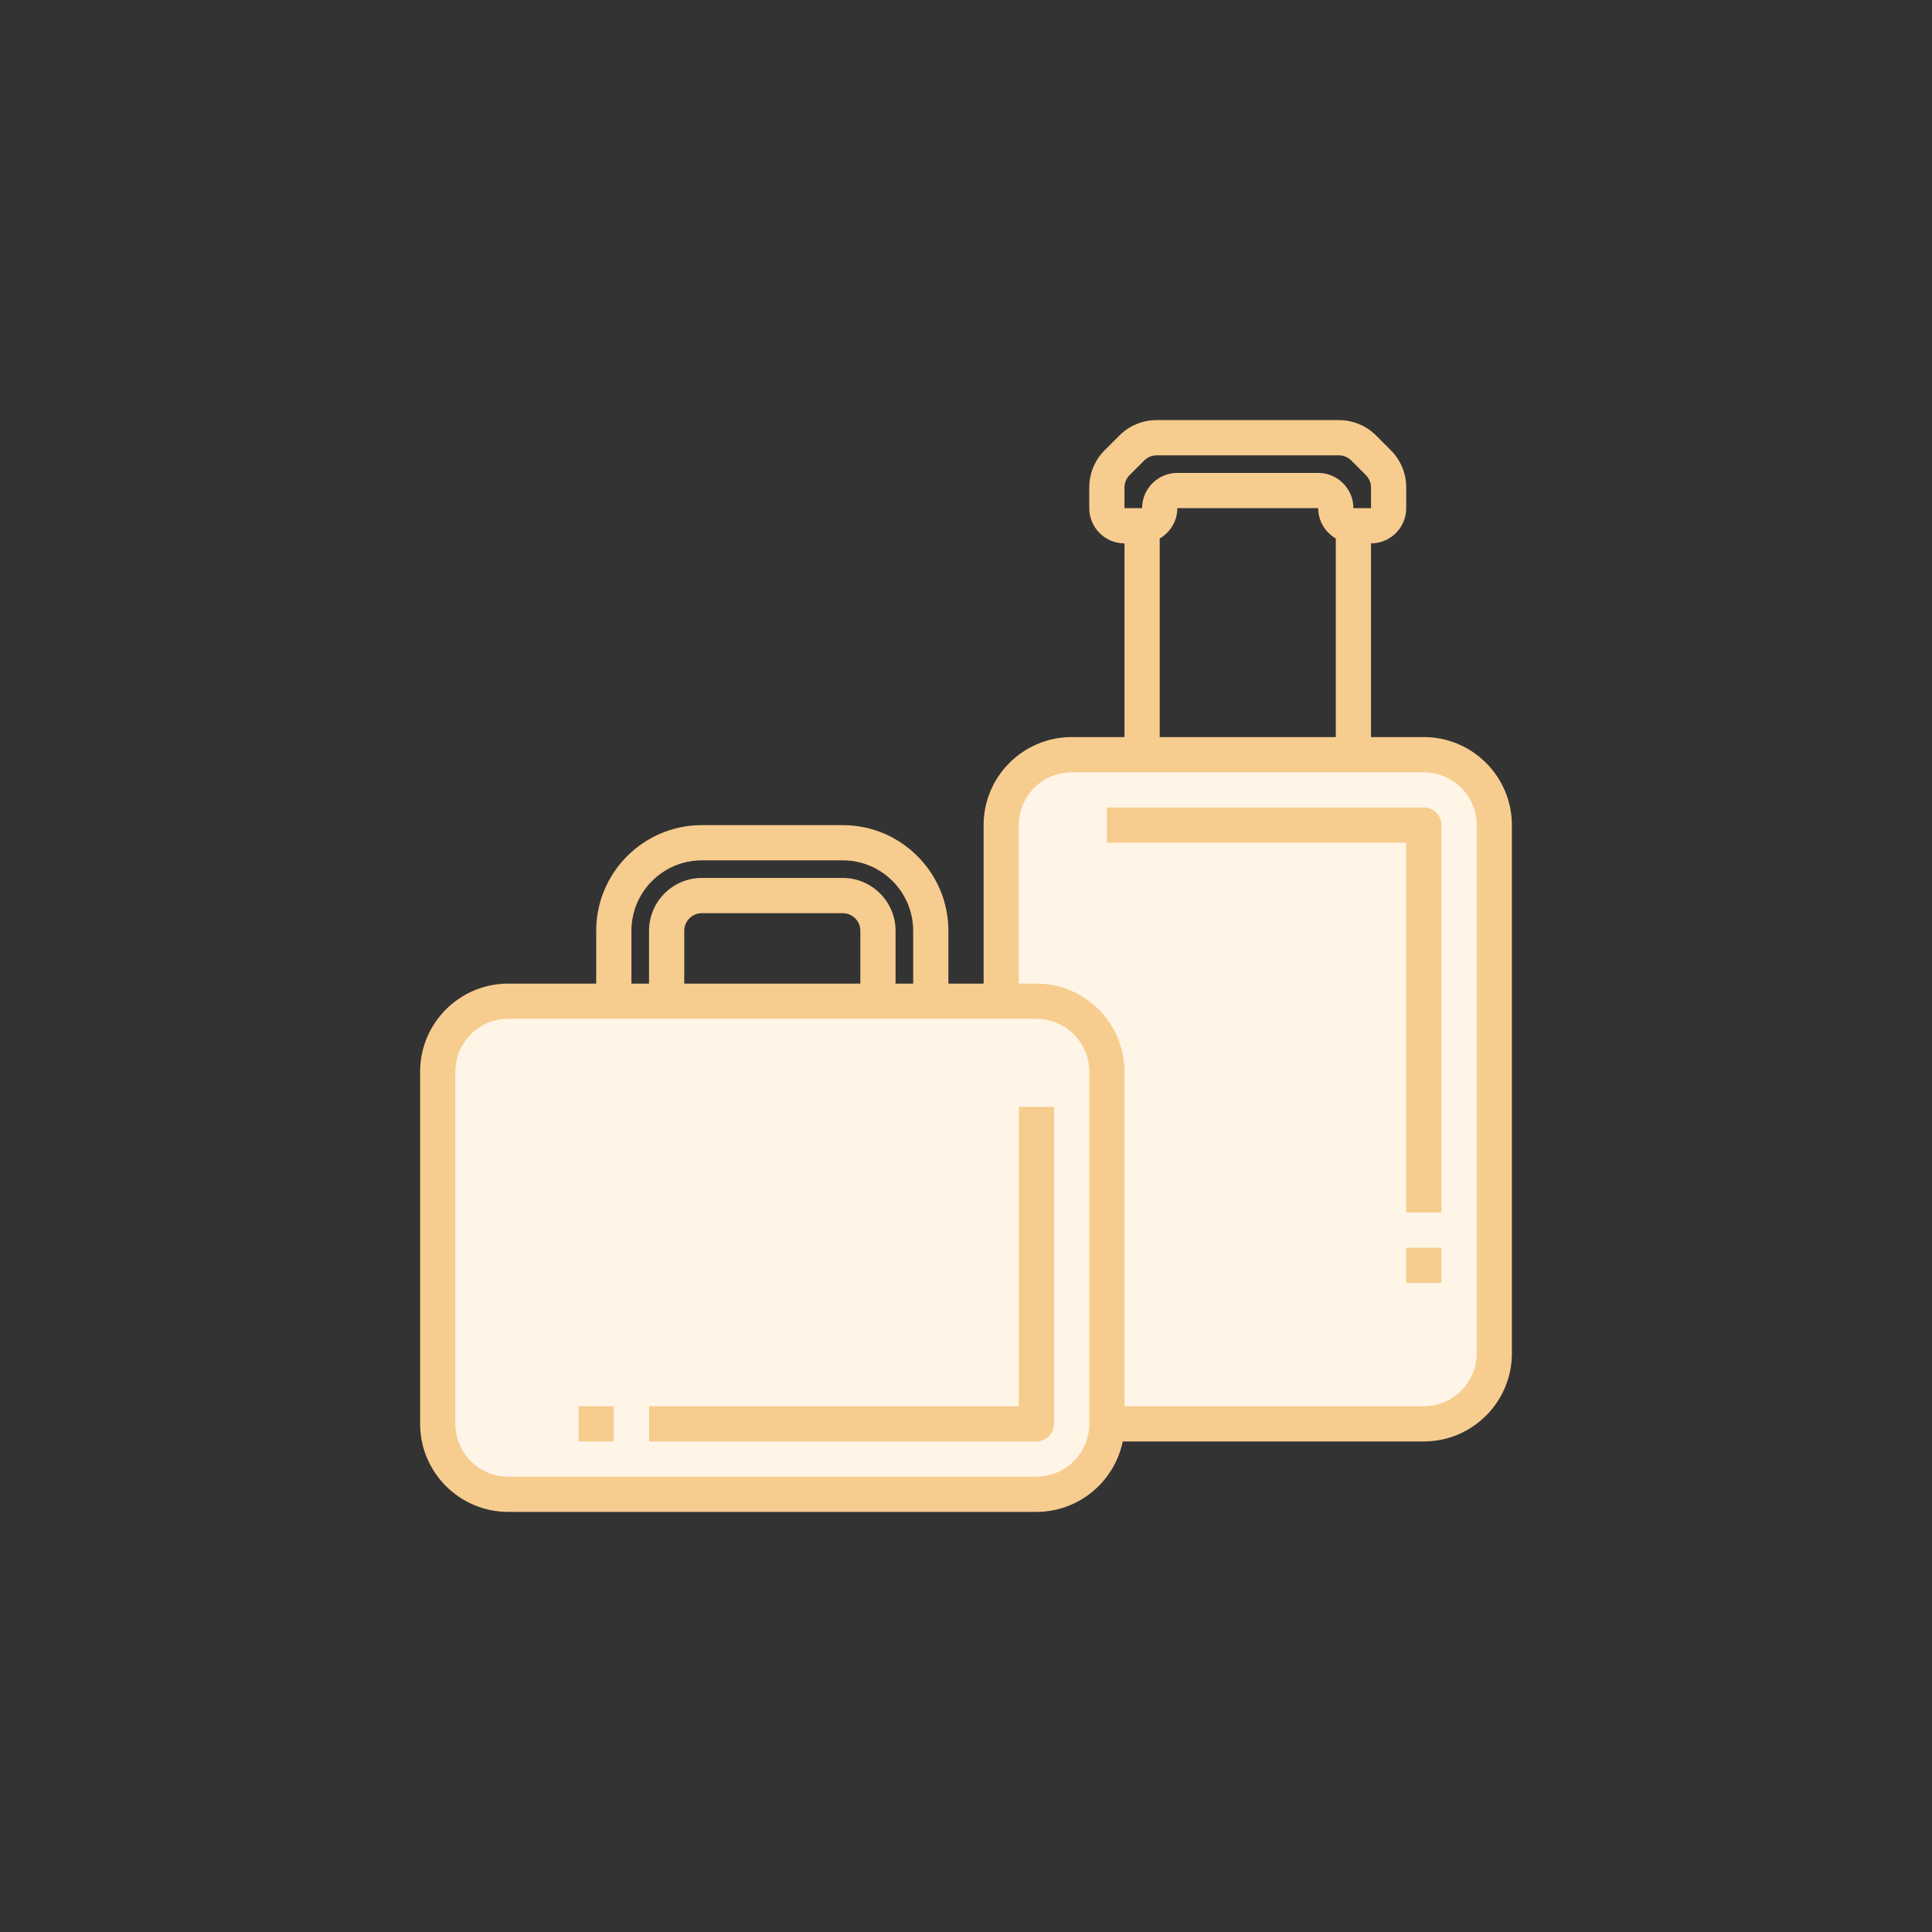
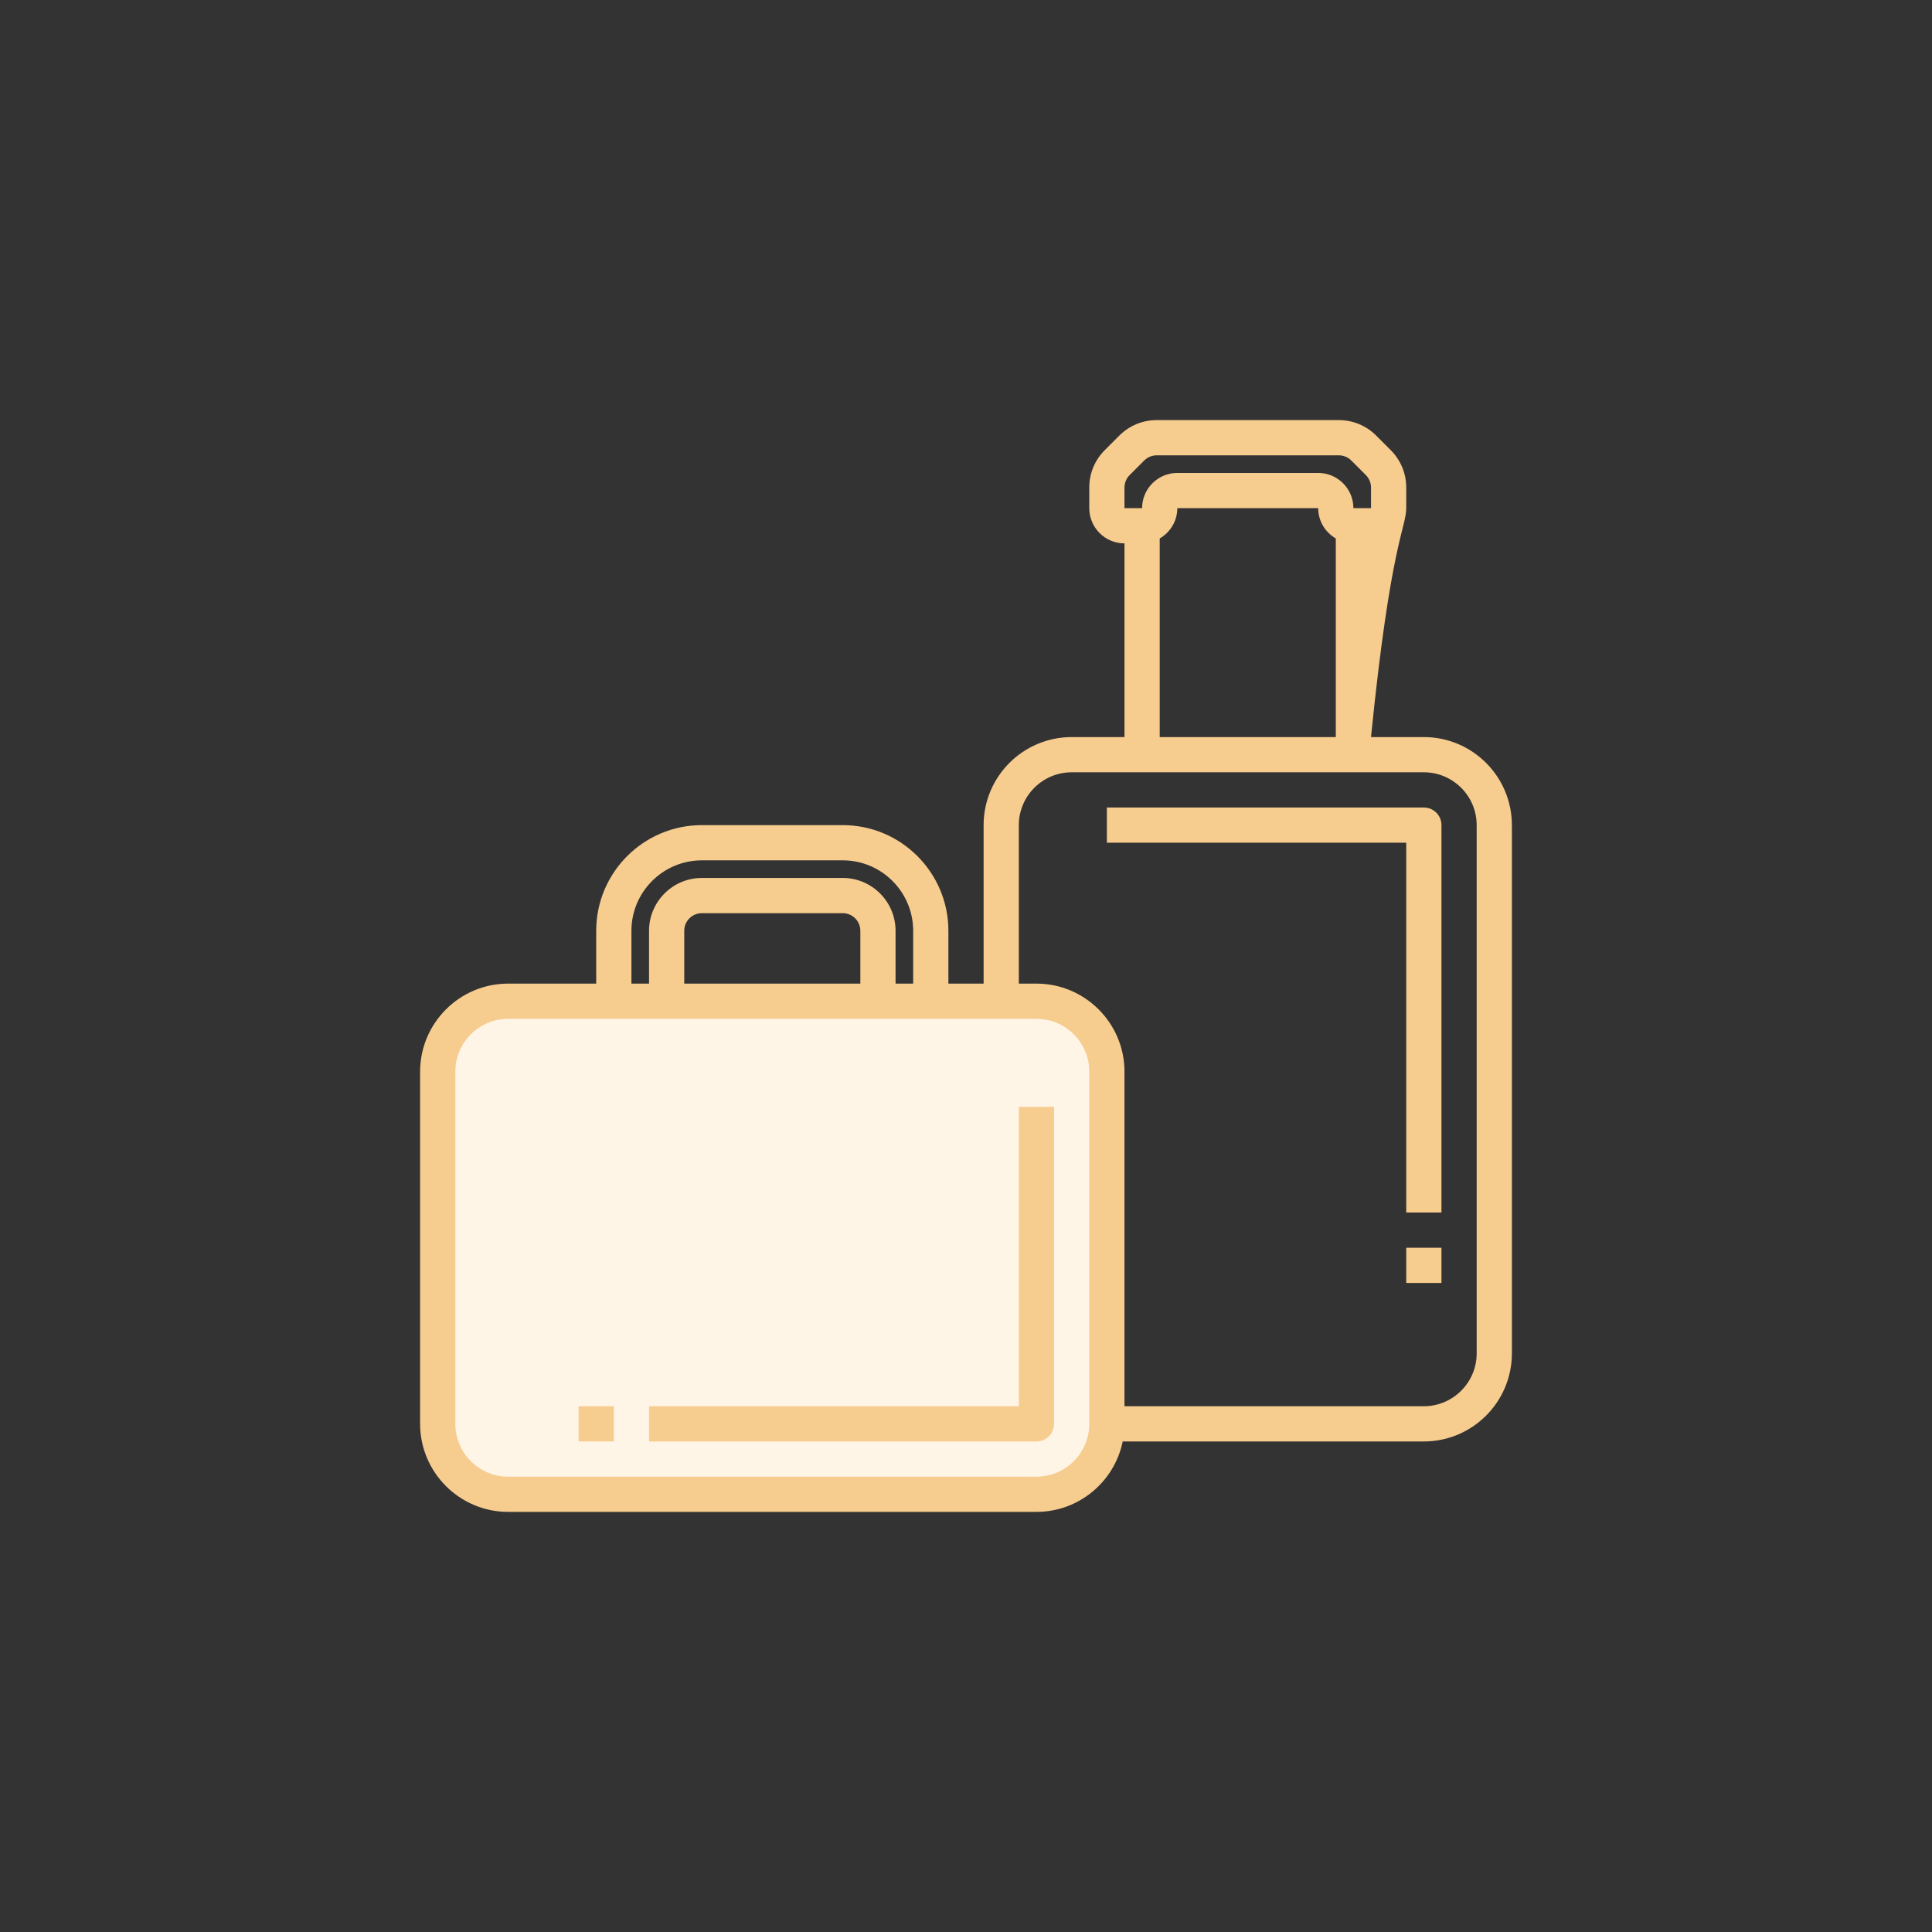
<svg xmlns="http://www.w3.org/2000/svg" width="96" height="96" viewBox="0 0 96 96" fill="none">
  <rect x="0" y="0" width="96" height="96" fill="#333333" stroke="none" />
-   <rect x="49" y="37" width="26" height="34" rx="5" fill="#FFF5E7" />
  <rect x="22" y="49" width="33" height="26" rx="5" fill="#FFF5E7" />
-   <path d="M70.75 36.625H68.125V27C69.09 27 69.875 26.215 69.875 25.25V24.224C69.875 23.524 69.602 22.864 69.106 22.369L68.381 21.644C67.886 21.148 67.226 20.875 66.525 20.875H57.474C56.774 20.875 56.114 21.148 55.619 21.644L54.894 22.369C54.398 22.864 54.125 23.524 54.125 24.224V25.25C54.125 26.215 54.91 27 55.875 27V36.625H53.25C50.838 36.625 48.875 38.588 48.875 41V48.875H47.125V46.25C47.125 43.355 44.77 41 41.875 41H34.875C31.98 41 29.625 43.355 29.625 46.25V48.875H25.25C22.838 48.875 20.875 50.838 20.875 53.25V70.75C20.875 73.162 22.838 75.125 25.25 75.125H51.5C53.612 75.125 55.38 73.619 55.787 71.625H70.75C73.162 71.625 75.125 69.662 75.125 67.25V41C75.125 38.588 73.162 36.625 70.75 36.625ZM55.875 24.224C55.875 23.994 55.968 23.769 56.131 23.606L56.856 22.881C57.02 22.718 57.244 22.625 57.474 22.625H66.525C66.756 22.625 66.981 22.718 67.144 22.881L67.869 23.606C68.032 23.77 68.125 23.994 68.125 24.224V25.25H67.25C67.25 24.285 66.465 23.5 65.5 23.5H58.5C57.535 23.5 56.75 24.285 56.75 25.25H55.875V24.224ZM57.625 26.757C58.146 26.453 58.5 25.895 58.5 25.25H65.5C65.5 25.895 65.854 26.453 66.375 26.757V36.625H57.625V26.757ZM31.375 46.25C31.375 44.32 32.945 42.75 34.875 42.75H41.875C43.805 42.75 45.375 44.32 45.375 46.25V48.875H44.5V46.25C44.5 44.803 43.322 43.625 41.875 43.625H34.875C33.428 43.625 32.25 44.803 32.25 46.25V48.875H31.375V46.25ZM42.75 48.875H34V46.25C34 45.767 34.392 45.375 34.875 45.375H41.875C42.358 45.375 42.75 45.767 42.75 46.25V48.875ZM54.125 70.75C54.125 72.197 52.947 73.375 51.5 73.375H25.25C23.803 73.375 22.625 72.197 22.625 70.75V53.25C22.625 51.803 23.803 50.625 25.25 50.625H51.5C52.947 50.625 54.125 51.803 54.125 53.25V70.75ZM73.375 67.25C73.375 68.697 72.197 69.875 70.75 69.875H55.875V53.25C55.875 50.838 53.912 48.875 51.5 48.875H50.625V41C50.625 39.553 51.803 38.375 53.25 38.375H70.75C72.197 38.375 73.375 39.553 73.375 41V67.25Z" fill="#F7CC8F" />
+   <path d="M70.75 36.625H68.125C69.09 27 69.875 26.215 69.875 25.25V24.224C69.875 23.524 69.602 22.864 69.106 22.369L68.381 21.644C67.886 21.148 67.226 20.875 66.525 20.875H57.474C56.774 20.875 56.114 21.148 55.619 21.644L54.894 22.369C54.398 22.864 54.125 23.524 54.125 24.224V25.25C54.125 26.215 54.91 27 55.875 27V36.625H53.25C50.838 36.625 48.875 38.588 48.875 41V48.875H47.125V46.25C47.125 43.355 44.77 41 41.875 41H34.875C31.98 41 29.625 43.355 29.625 46.25V48.875H25.25C22.838 48.875 20.875 50.838 20.875 53.25V70.75C20.875 73.162 22.838 75.125 25.25 75.125H51.5C53.612 75.125 55.38 73.619 55.787 71.625H70.75C73.162 71.625 75.125 69.662 75.125 67.25V41C75.125 38.588 73.162 36.625 70.75 36.625ZM55.875 24.224C55.875 23.994 55.968 23.769 56.131 23.606L56.856 22.881C57.02 22.718 57.244 22.625 57.474 22.625H66.525C66.756 22.625 66.981 22.718 67.144 22.881L67.869 23.606C68.032 23.77 68.125 23.994 68.125 24.224V25.25H67.25C67.25 24.285 66.465 23.5 65.5 23.5H58.5C57.535 23.5 56.75 24.285 56.75 25.25H55.875V24.224ZM57.625 26.757C58.146 26.453 58.5 25.895 58.5 25.25H65.5C65.5 25.895 65.854 26.453 66.375 26.757V36.625H57.625V26.757ZM31.375 46.25C31.375 44.32 32.945 42.75 34.875 42.75H41.875C43.805 42.75 45.375 44.32 45.375 46.25V48.875H44.5V46.25C44.5 44.803 43.322 43.625 41.875 43.625H34.875C33.428 43.625 32.25 44.803 32.25 46.25V48.875H31.375V46.25ZM42.75 48.875H34V46.25C34 45.767 34.392 45.375 34.875 45.375H41.875C42.358 45.375 42.75 45.767 42.75 46.25V48.875ZM54.125 70.75C54.125 72.197 52.947 73.375 51.5 73.375H25.25C23.803 73.375 22.625 72.197 22.625 70.75V53.25C22.625 51.803 23.803 50.625 25.25 50.625H51.5C52.947 50.625 54.125 51.803 54.125 53.25V70.75ZM73.375 67.25C73.375 68.697 72.197 69.875 70.75 69.875H55.875V53.25C55.875 50.838 53.912 48.875 51.5 48.875H50.625V41C50.625 39.553 51.803 38.375 53.25 38.375H70.75C72.197 38.375 73.375 39.553 73.375 41V67.25Z" fill="#F7CC8F" />
  <path d="M50.625 69.875H32.25V71.625H51.5C51.984 71.625 52.375 71.234 52.375 70.75V55H50.625V69.875Z" fill="#F7CC8F" />
  <path d="M28.75 69.875H30.5V71.625H28.75V69.875Z" fill="#F7CC8F" />
  <path d="M70.75 40.125H55V41.875H69.875V60.25H71.625V41C71.625 40.516 71.234 40.125 70.75 40.125Z" fill="#F7CC8F" />
  <path d="M69.875 62H71.625V63.75H69.875V62Z" fill="#F7CC8F" />
</svg>